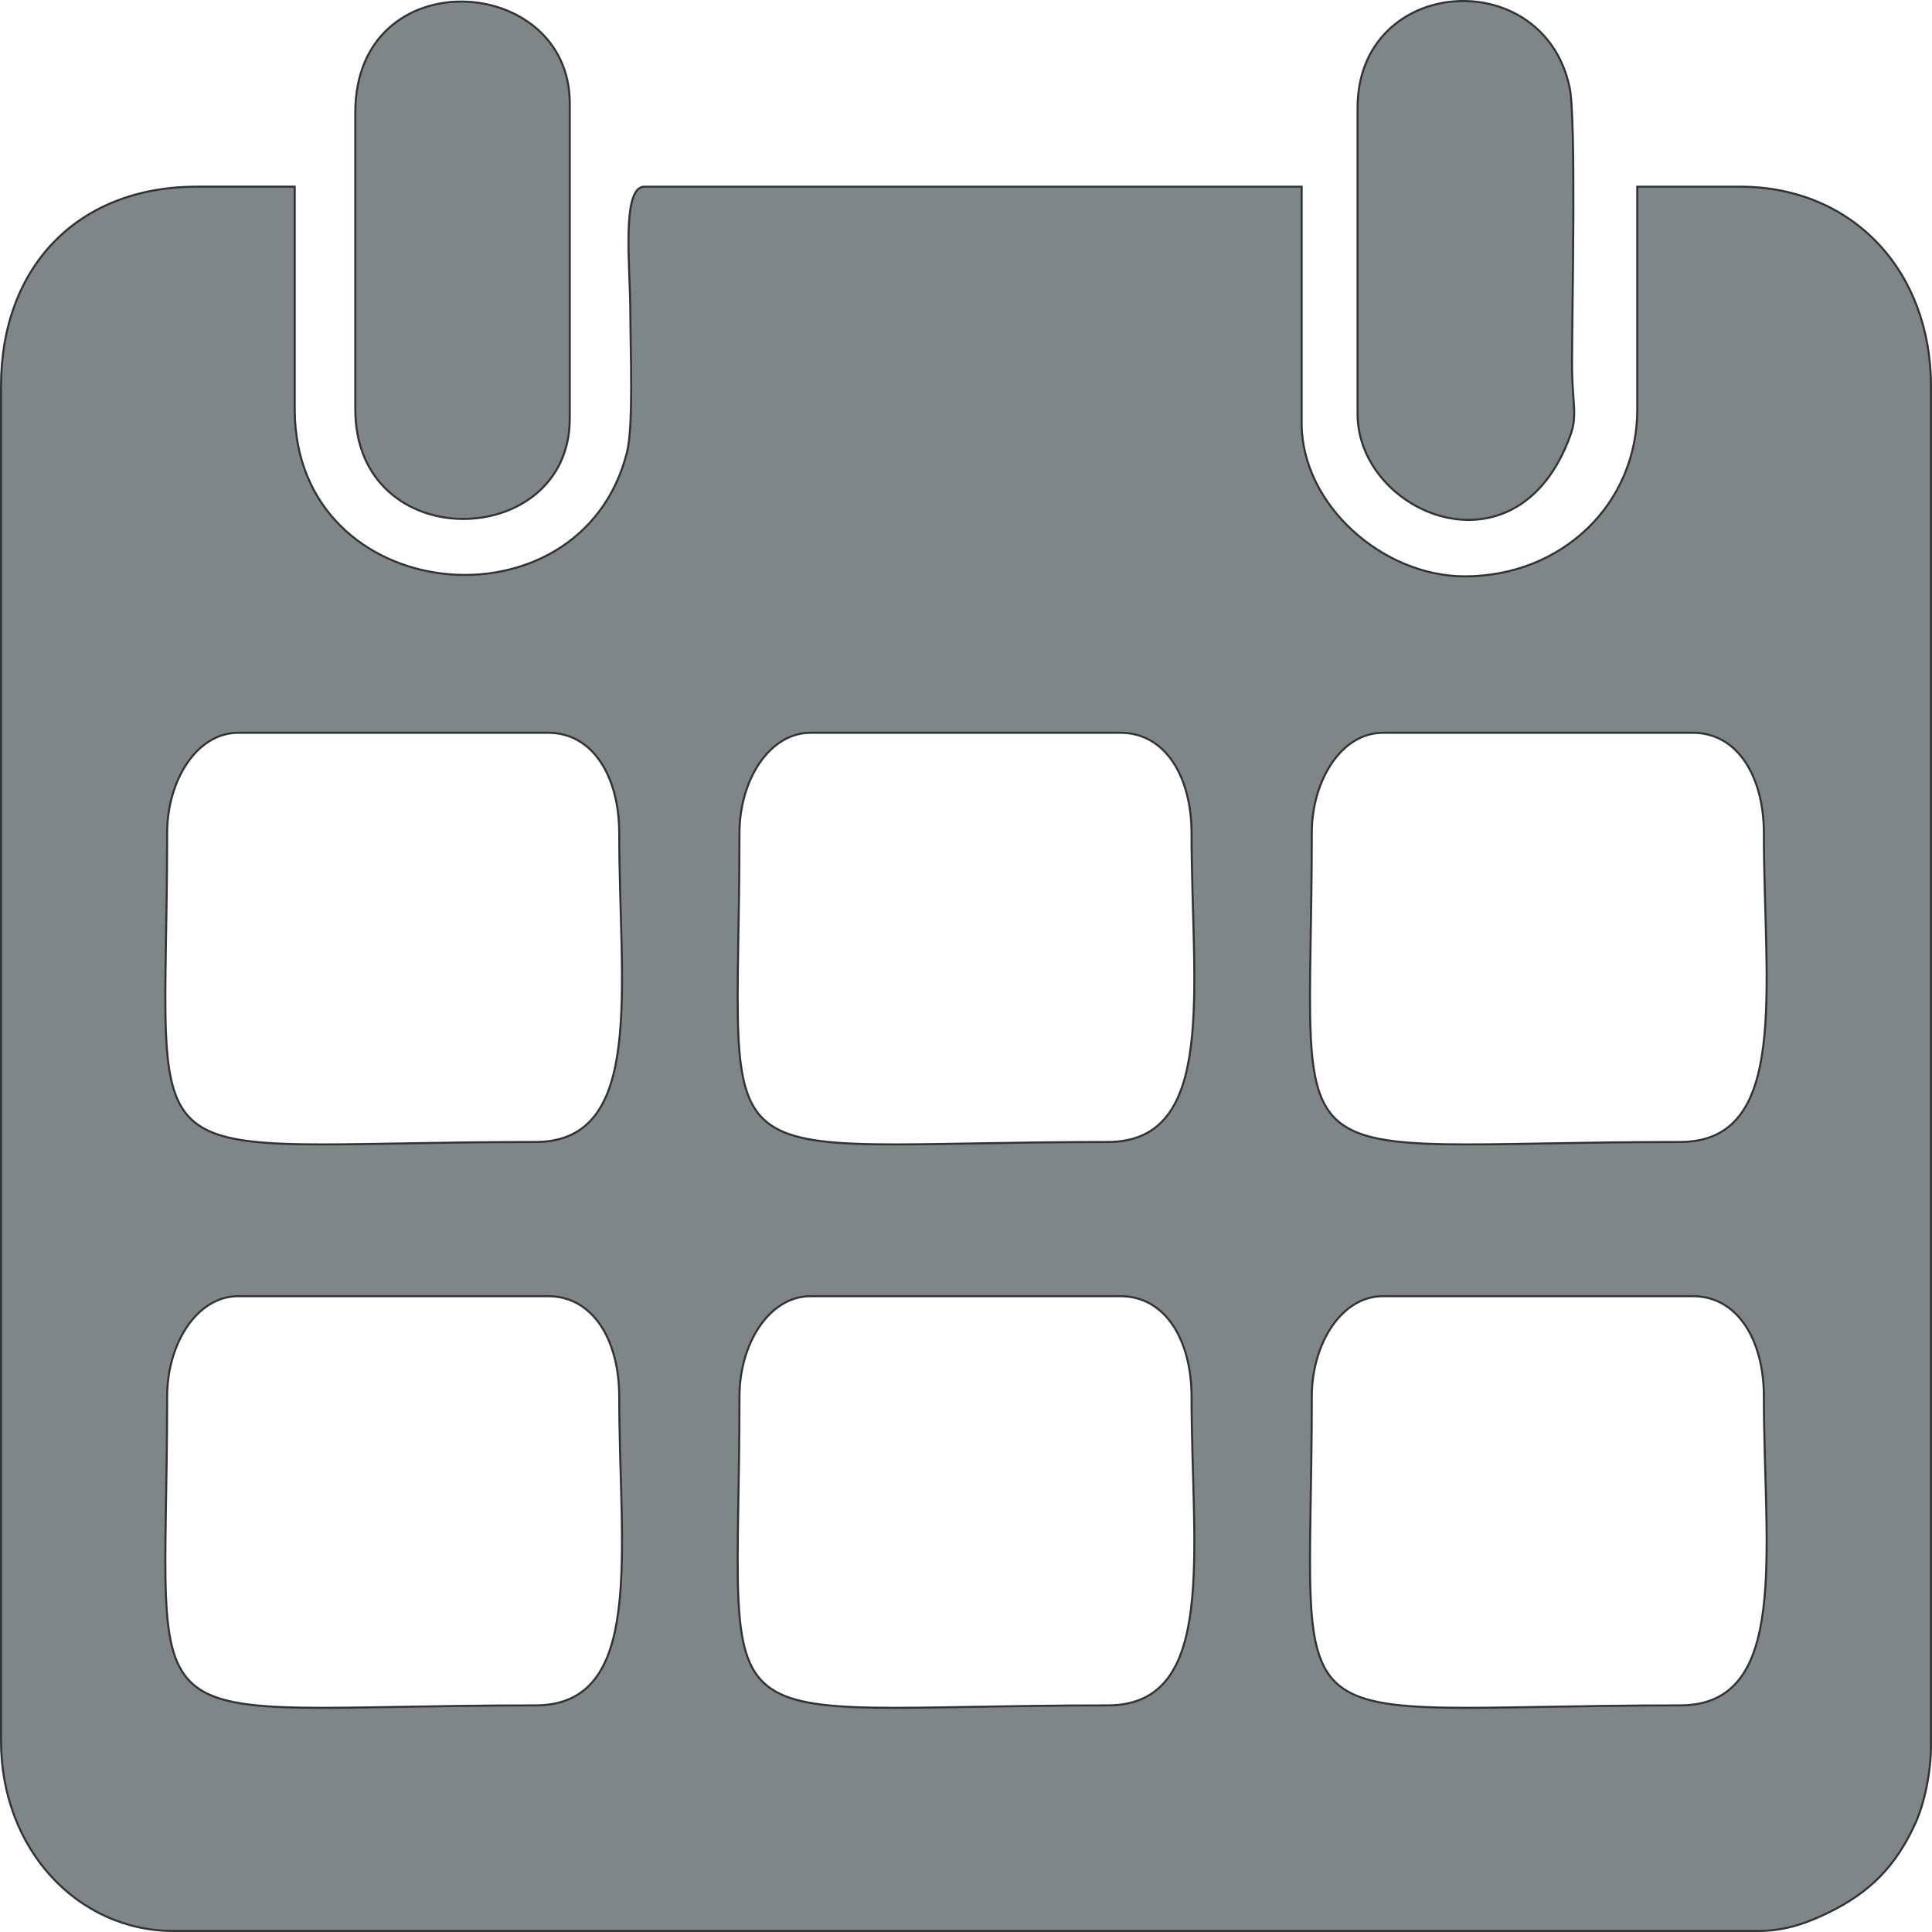
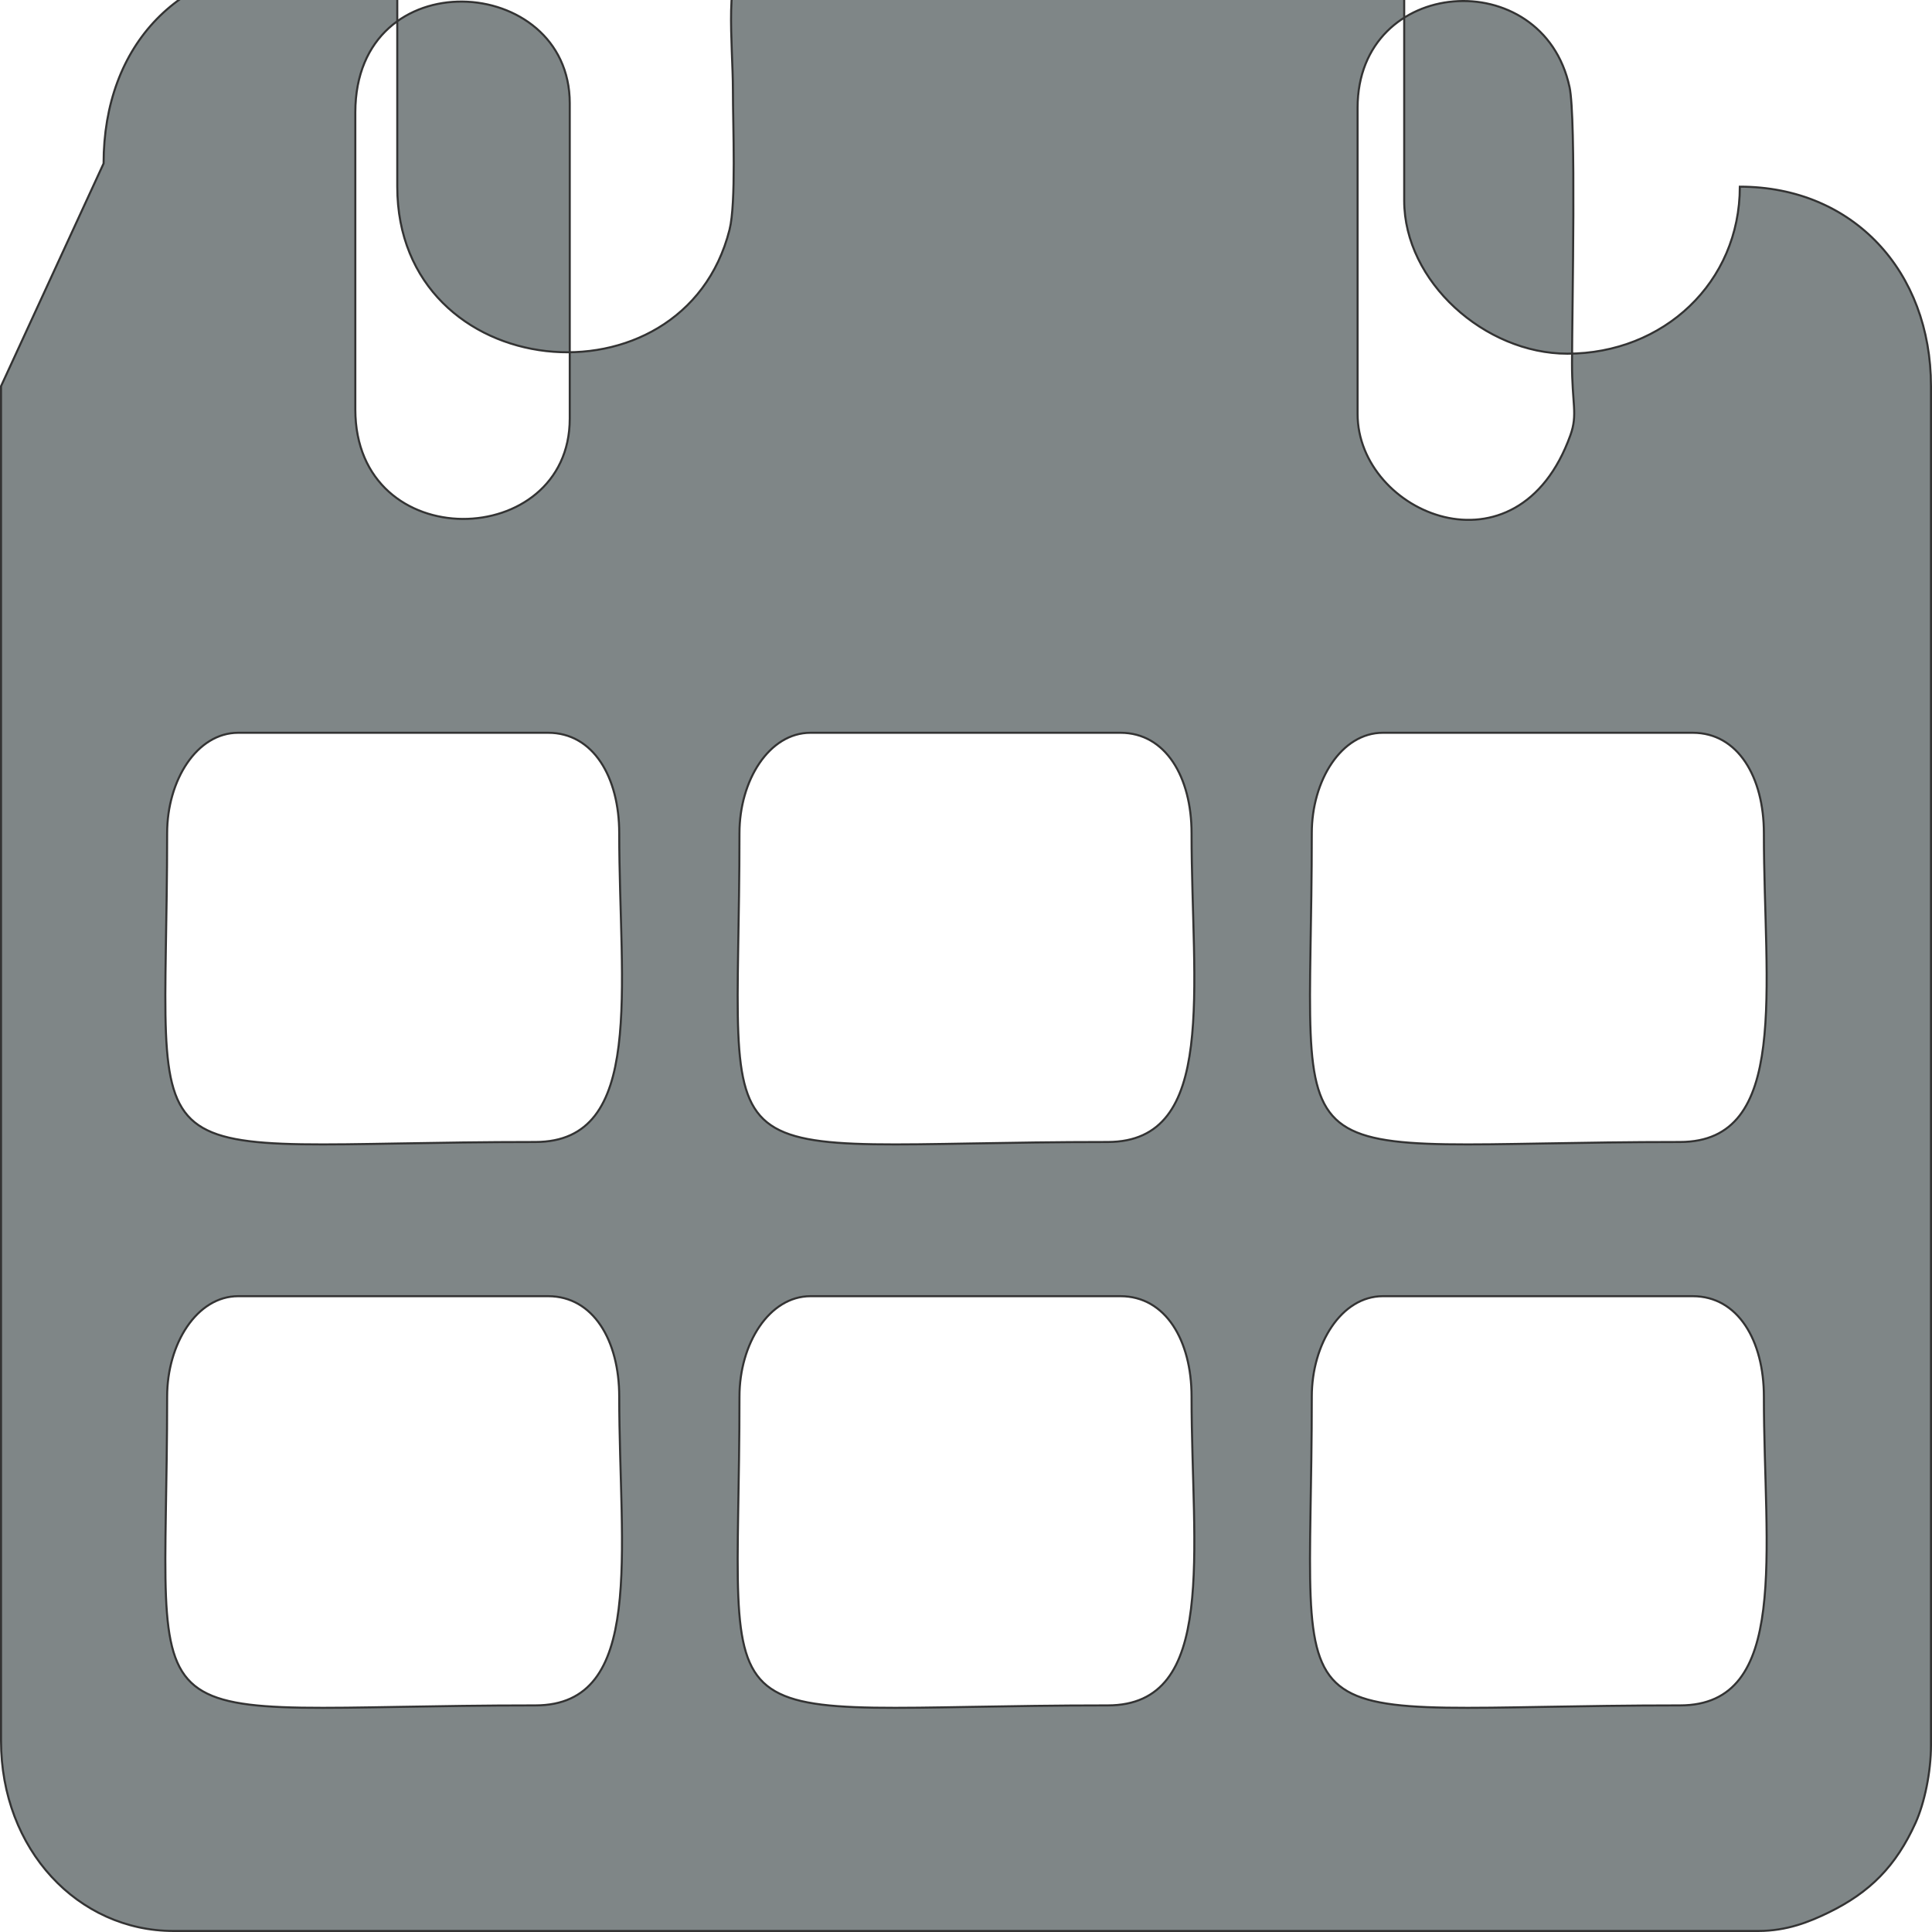
<svg xmlns="http://www.w3.org/2000/svg" xml:space="preserve" width="94.1mm" height="94.1mm" version="1.1" style="shape-rendering:geometricPrecision; text-rendering:geometricPrecision; image-rendering:optimizeQuality; fill-rule:evenodd; clip-rule:evenodd" viewBox="0 0 9409.9 9409.88">
  <defs>
    <style type="text/css">
   
    .str0 {stroke:#333333;stroke-width:10;stroke-miterlimit:22.926}
    .fil0 {fill:#7F8687}
   
  </style>
  </defs>
  <g id="Layer_x0020_1">
-     <path class="fil0 str0" d="M6612.16 525.15l0 1491.24c0,484.48 779.47,818.12 1036.44,103.55 36.91,-102.63 7.58,-153.16 7.98,-352.06 0.56,-279.84 20.66,-1191.79 -12.04,-1343.72 -130.02,-604.28 -1032.38,-541.83 -1032.38,100.98zm-4881.59 22.6l0 1446.05c0,719.27 1044.44,688.82 1044.44,45.18l0 -1536.43c0,-633.77 -1044.44,-700.73 -1044.44,45.2zm-1725.57 1333.08l0 6597.67c0,531.75 376.24,926.38 840.07,926.38l7719.73 0c138.6,0 249.07,-44.85 341.2,-89.78 202.18,-98.54 328.69,-226.48 423.83,-436.83 43.35,-95.86 75.08,-246.98 75.08,-377.18l0 -6620.27c0,-558.65 -378.59,-971.57 -930.92,-971.57l-499.51 0 0 1084.56c0,467.07 -372.12,813.4 -840.08,813.4 -402.01,0 -794.68,-350.63 -794.68,-745.63l0 -1152.33 -3201.41 0c-113.83,0 -68.12,401.03 -68.12,610.06 0,182.18 16.24,554.58 -16.47,684.06 -224.45,888.73 -1618.29,757.38 -1618.29,-209.57l0 -1084.56 -476.8 0c-580.97,0 -953.61,391.57 -953.61,971.57zm809.01 2177.09c0,1750.02 -239.79,1504.24 1793.06,1504.24 537.73,0 408.92,-749.85 408.92,-1504.24 0,-271.96 -125.8,-488.89 -346.03,-488.89l-1509.92 0c-201.58,0 -346.03,232.04 -346.03,488.89zm2787.56 0c0,1750.02 -239.81,1504.24 1793.03,1504.24 537.76,0 408.95,-749.85 408.95,-1504.24 0,-271.96 -125.81,-488.89 -346.05,-488.89l-1509.93 0c-201.56,0 -346,232.04 -346,488.89zm2787.53 0c0,1750.02 -239.79,1504.24 1793.06,1504.24 537.73,0 408.93,-749.85 408.93,-1504.24 0,-271.96 -125.82,-488.89 -346.04,-488.89l-1509.92 0c-201.59,0 -346.03,232.04 -346.03,488.89zm-5575.09 2744.11c0,1750.02 -239.79,1504.24 1793.06,1504.24 537.73,0 408.92,-749.85 408.92,-1504.24 0,-271.96 -125.8,-488.86 -346.03,-488.86l-1509.92 0c-201.58,0 -346.03,232.02 -346.03,488.86zm2787.56 0c0,1750.02 -239.81,1504.24 1793.03,1504.24 537.76,0 408.95,-749.85 408.95,-1504.24 0,-271.96 -125.81,-488.86 -346.05,-488.86l-1509.93 0c-201.56,0 -346,232.02 -346,488.86zm2787.53 0c0,1750.02 -239.79,1504.24 1793.06,1504.24 537.73,0 408.93,-749.85 408.93,-1504.24 0,-271.96 -125.82,-488.86 -346.04,-488.86l-1509.92 0c-201.59,0 -346.03,232.02 -346.03,488.86z" />
+     <path class="fil0 str0" d="M6612.16 525.15l0 1491.24c0,484.48 779.47,818.12 1036.44,103.55 36.91,-102.63 7.58,-153.16 7.98,-352.06 0.56,-279.84 20.66,-1191.79 -12.04,-1343.72 -130.02,-604.28 -1032.38,-541.83 -1032.38,100.98zm-4881.59 22.6l0 1446.05c0,719.27 1044.44,688.82 1044.44,45.18l0 -1536.43c0,-633.77 -1044.44,-700.73 -1044.44,45.2zm-1725.57 1333.08l0 6597.67c0,531.75 376.24,926.38 840.07,926.38l7719.73 0c138.6,0 249.07,-44.85 341.2,-89.78 202.18,-98.54 328.69,-226.48 423.83,-436.83 43.35,-95.86 75.08,-246.98 75.08,-377.18l0 -6620.27c0,-558.65 -378.59,-971.57 -930.92,-971.57c0,467.07 -372.12,813.4 -840.08,813.4 -402.01,0 -794.68,-350.63 -794.68,-745.63l0 -1152.33 -3201.41 0c-113.83,0 -68.12,401.03 -68.12,610.06 0,182.18 16.24,554.58 -16.47,684.06 -224.45,888.73 -1618.29,757.38 -1618.29,-209.57l0 -1084.56 -476.8 0c-580.97,0 -953.61,391.57 -953.61,971.57zm809.01 2177.09c0,1750.02 -239.79,1504.24 1793.06,1504.24 537.73,0 408.92,-749.85 408.92,-1504.24 0,-271.96 -125.8,-488.89 -346.03,-488.89l-1509.92 0c-201.58,0 -346.03,232.04 -346.03,488.89zm2787.56 0c0,1750.02 -239.81,1504.24 1793.03,1504.24 537.76,0 408.95,-749.85 408.95,-1504.24 0,-271.96 -125.81,-488.89 -346.05,-488.89l-1509.93 0c-201.56,0 -346,232.04 -346,488.89zm2787.53 0c0,1750.02 -239.79,1504.24 1793.06,1504.24 537.73,0 408.93,-749.85 408.93,-1504.24 0,-271.96 -125.82,-488.89 -346.04,-488.89l-1509.92 0c-201.59,0 -346.03,232.04 -346.03,488.89zm-5575.09 2744.11c0,1750.02 -239.79,1504.24 1793.06,1504.24 537.73,0 408.92,-749.85 408.92,-1504.24 0,-271.96 -125.8,-488.86 -346.03,-488.86l-1509.92 0c-201.58,0 -346.03,232.02 -346.03,488.86zm2787.56 0c0,1750.02 -239.81,1504.24 1793.03,1504.24 537.76,0 408.95,-749.85 408.95,-1504.24 0,-271.96 -125.81,-488.86 -346.05,-488.86l-1509.93 0c-201.56,0 -346,232.02 -346,488.86zm2787.53 0c0,1750.02 -239.79,1504.24 1793.06,1504.24 537.73,0 408.93,-749.85 408.93,-1504.24 0,-271.96 -125.82,-488.86 -346.04,-488.86l-1509.92 0c-201.59,0 -346.03,232.02 -346.03,488.86z" />
  </g>
</svg>